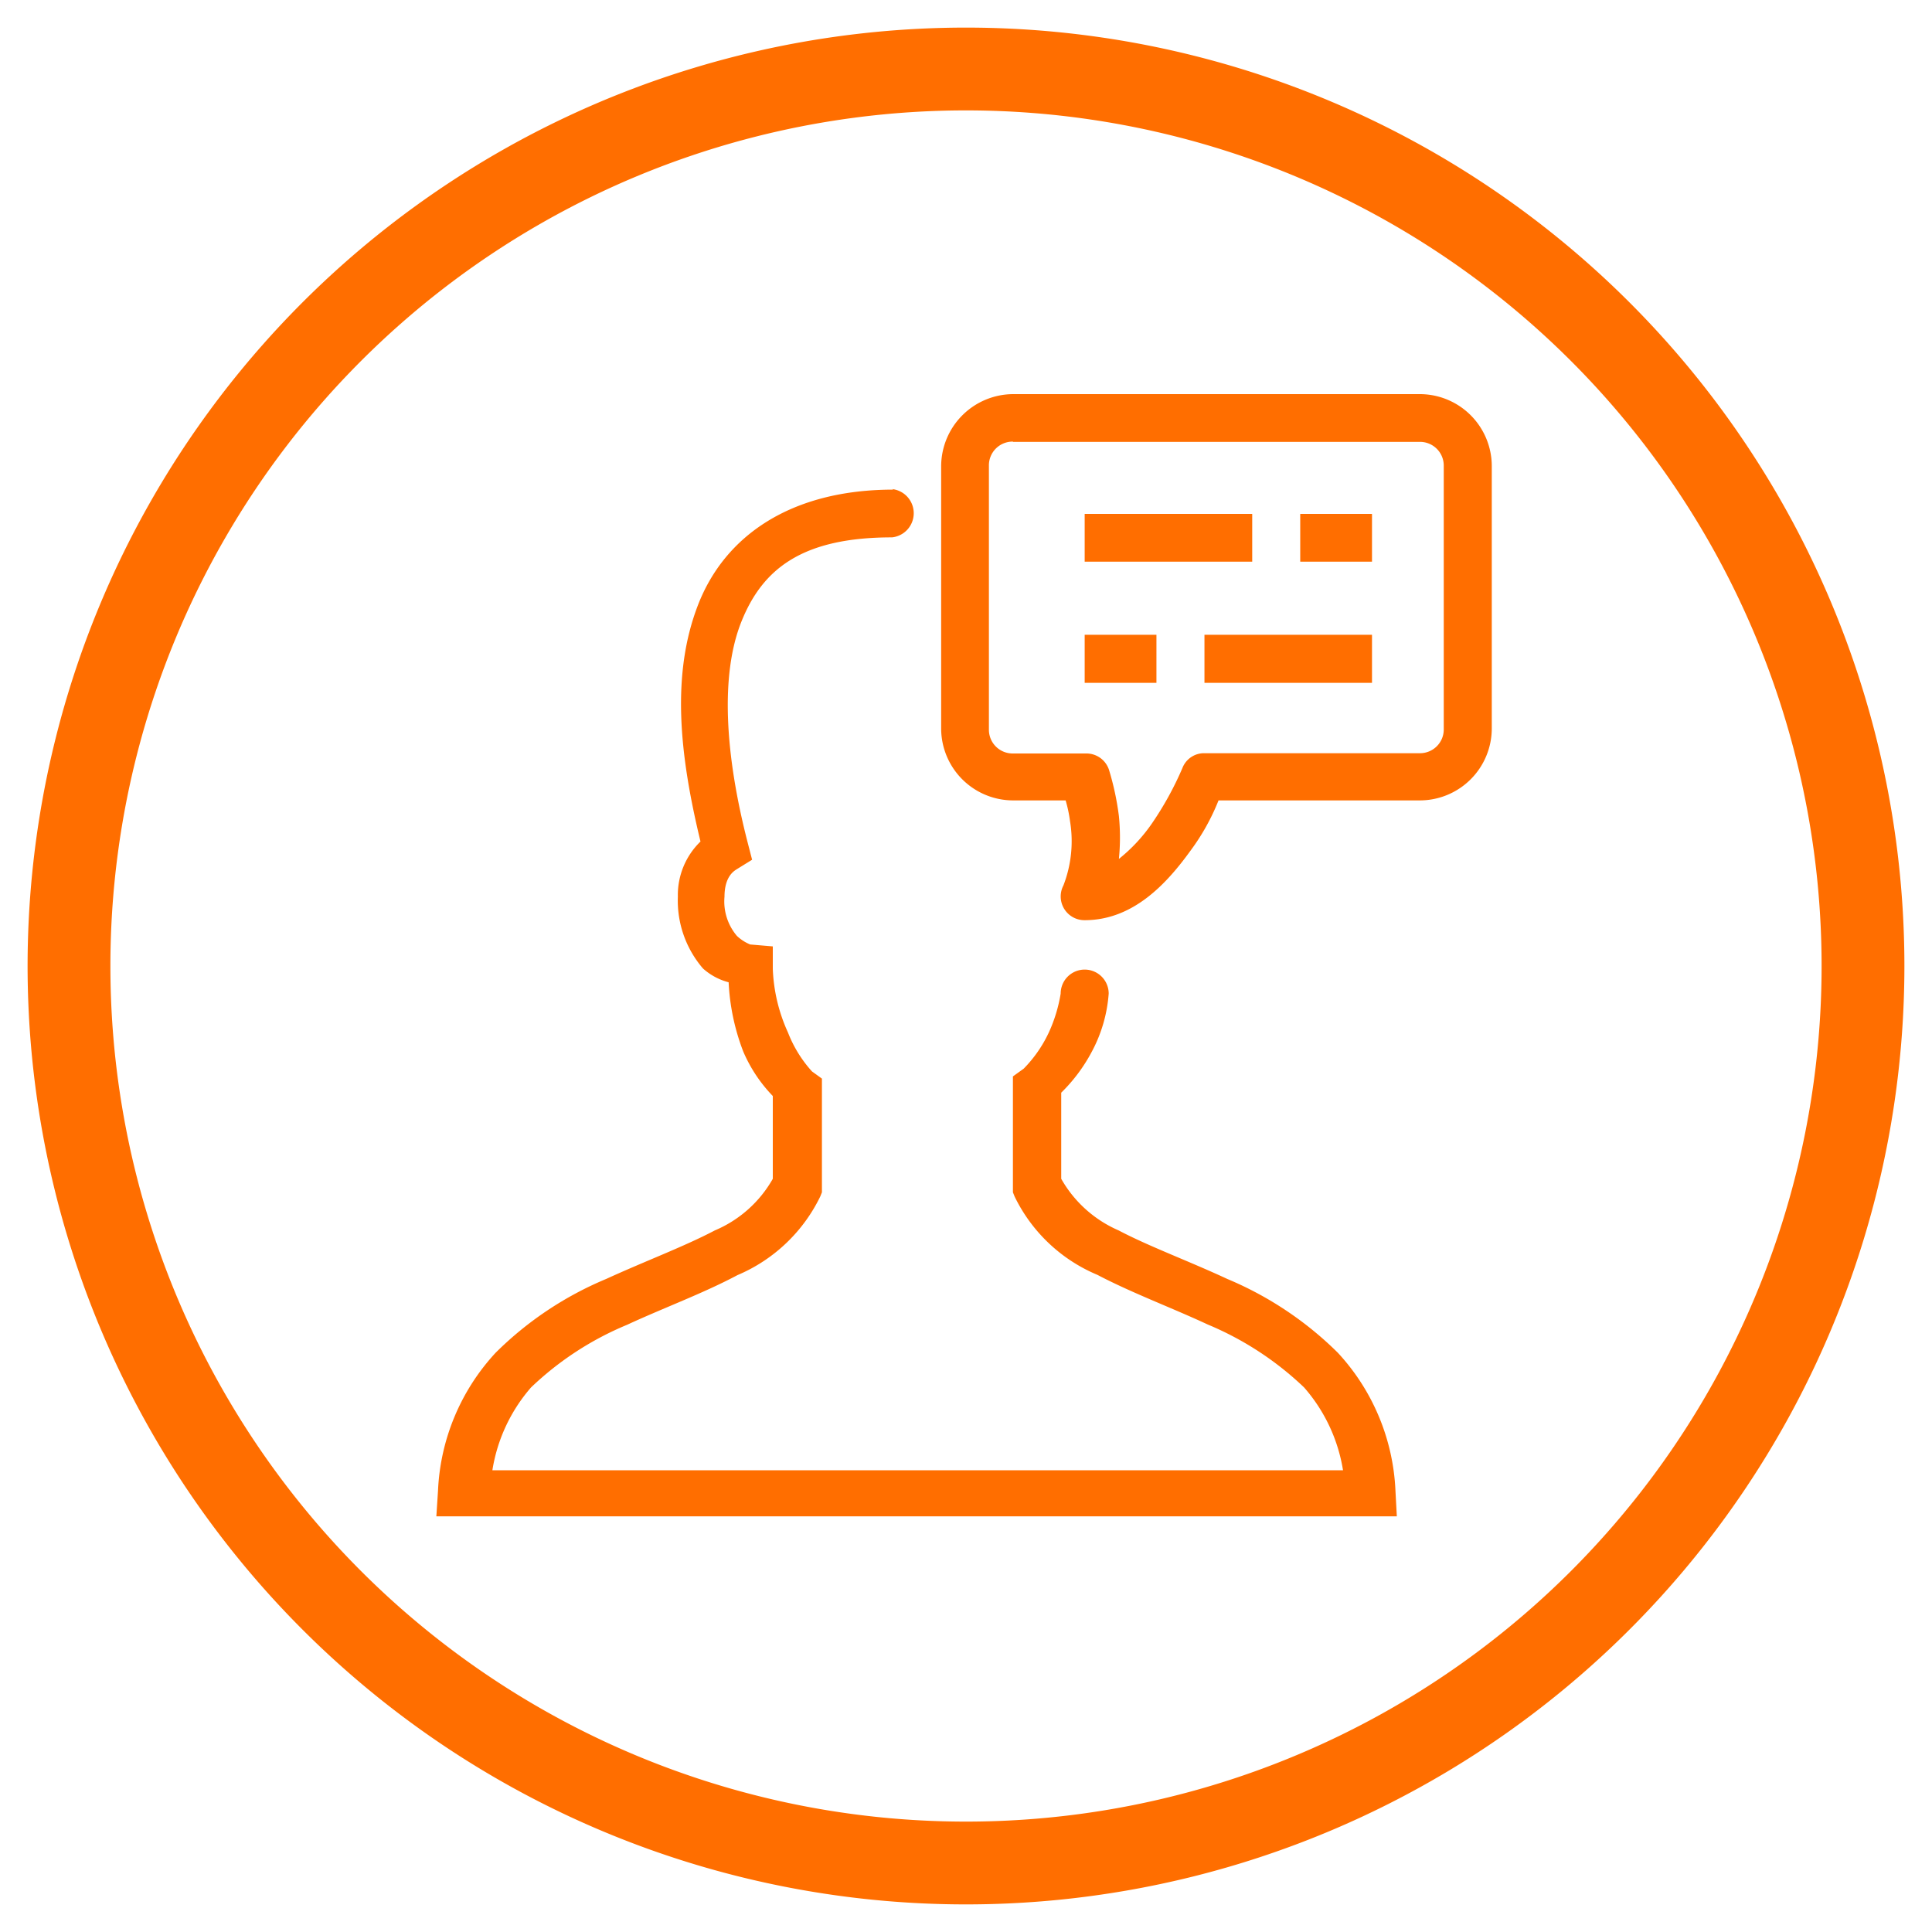
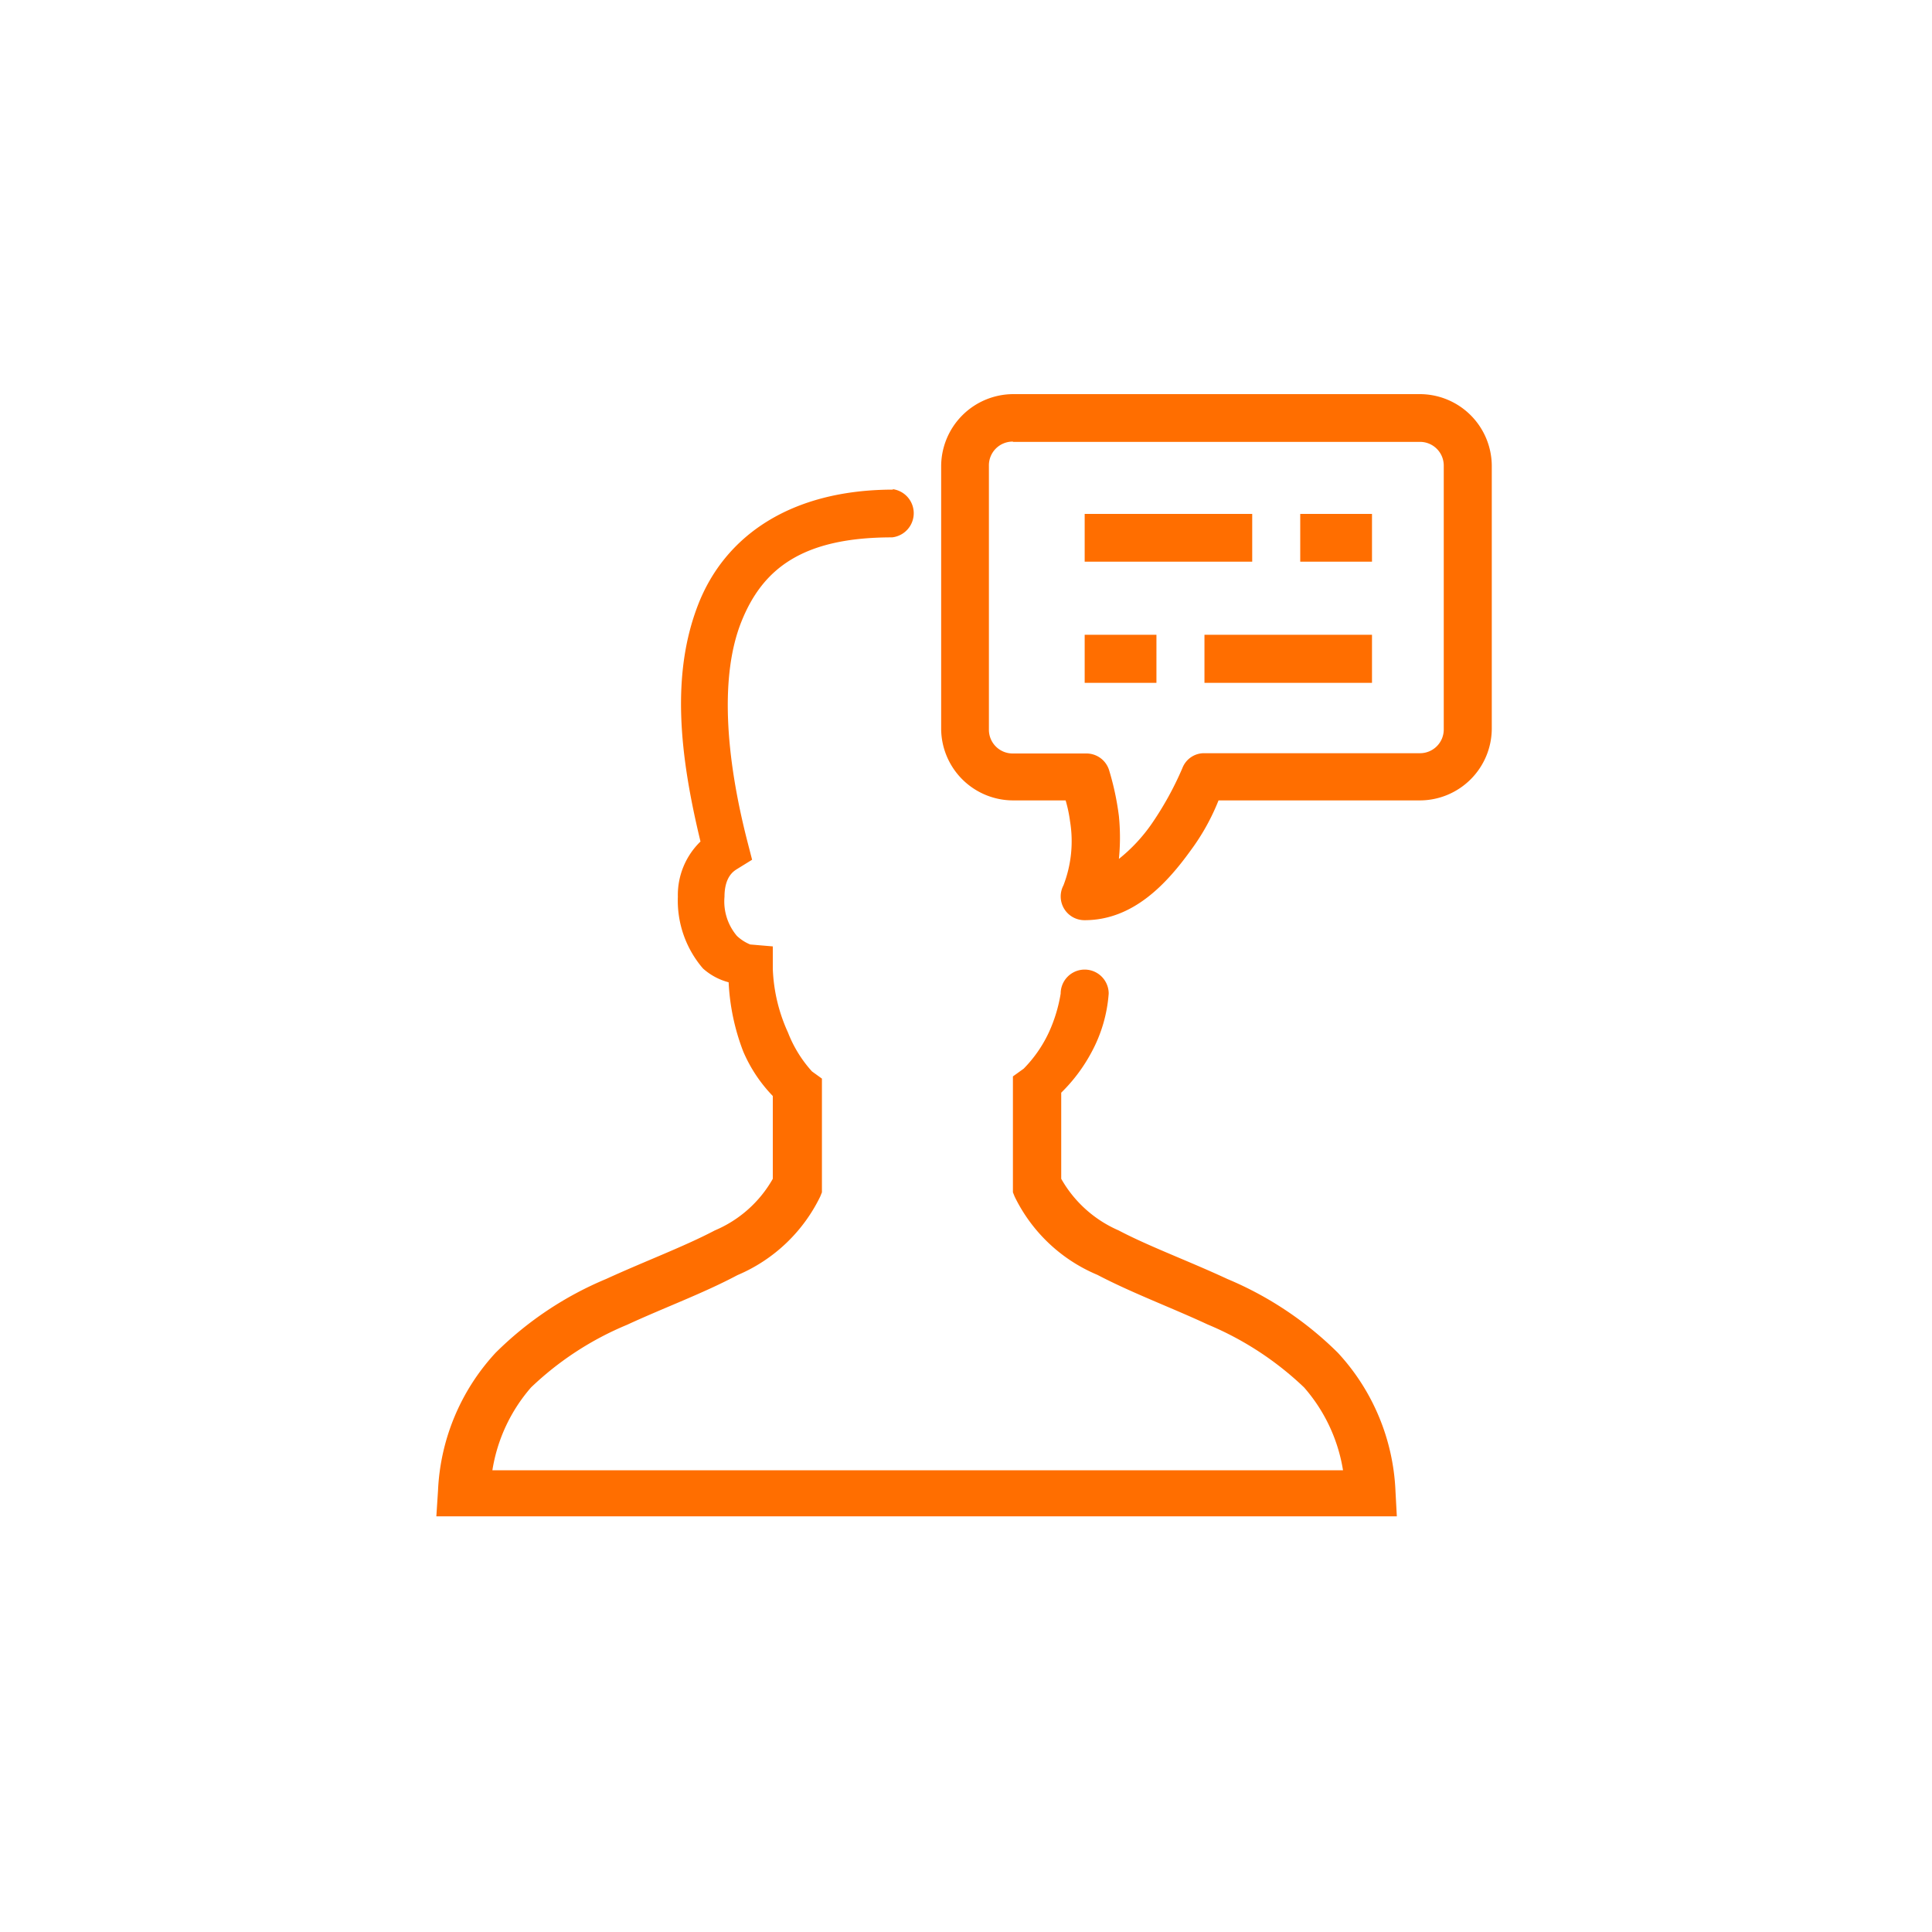
<svg xmlns="http://www.w3.org/2000/svg" id="Ebene_1" width="70" height="70" data-name="Ebene 1" viewBox="0 0 70 70">
  <defs>
    <style>.cls-1{fill:#ff6e00;}</style>
  </defs>
-   <path class="cls-1" d="M35,4A31,31,0,1,1,4,35,31,31,0,0,1,35,4m0-3A34,34,0,1,0,69,35,34,34,0,0,0,35,1Z" />
  <path class="cls-1" d="M36.7,14.28a2.62,2.62,0,0,0-2.6,2.6v9.54A2.61,2.61,0,0,0,36.7,29h1.91a5,5,0,0,1,.16.76,4.44,4.44,0,0,1-.24,2.32.86.86,0,0,0,.77,1.26c1.78,0,3-1.36,3.85-2.54a8,8,0,0,0,1-1.8h7.3a2.61,2.61,0,0,0,2.6-2.6V16.88a2.61,2.61,0,0,0-2.6-2.6Zm0,1.73H51.44a.86.86,0,0,1,.87.87v9.54a.86.86,0,0,1-.87.87h-7.8a.84.84,0,0,0-.8.54,11.66,11.66,0,0,1-1.1,2,6,6,0,0,1-1.2,1.29,7.83,7.83,0,0,0,0-1.55,10,10,0,0,0-.36-1.68.86.86,0,0,0-.83-.59H36.7a.86.86,0,0,1-.87-.87V16.88A.86.86,0,0,1,36.7,16Zm-4.33,1.73c-3.71,0-6.11,1.67-7.08,4.18s-.68,5.39.09,8.57a2.7,2.7,0,0,0-.82,2,3.77,3.77,0,0,0,.91,2.6,2.24,2.24,0,0,0,.93.5,8,8,0,0,0,.53,2.51A5.32,5.32,0,0,0,28,39.71v3a4.36,4.36,0,0,1-2.1,1.87c-1.1.58-2.52,1.11-3.94,1.76a12.51,12.51,0,0,0-4,2.67,7.86,7.86,0,0,0-2.09,5l-.06.93h34.8l-.05-.93a7.86,7.86,0,0,0-2.09-5,12.59,12.59,0,0,0-4-2.67c-1.42-.66-2.84-1.18-3.94-1.76a4.4,4.4,0,0,1-2.08-1.87c0-1.16,0-2,0-3.12a6,6,0,0,0,1.1-1.47A5.26,5.26,0,0,0,40.17,36a.87.87,0,1,0-1.74,0A5.48,5.48,0,0,1,38,37.41a4.7,4.7,0,0,1-.91,1.31L36.7,39v.45c0,1.28,0,2.16,0,3.59v.16l.06.15a5.84,5.84,0,0,0,3,2.84c1.26.66,2.69,1.19,4,1.8a11.41,11.41,0,0,1,3.49,2.28,6,6,0,0,1,1.41,3H17.84a6,6,0,0,1,1.4-3A11.28,11.28,0,0,1,22.72,48c1.34-.62,2.76-1.14,4-1.8a5.88,5.88,0,0,0,3-2.85l.06-.15V43c0-1.3,0-2.19,0-3.48v-.44l-.36-.26a4.55,4.55,0,0,1-.87-1.41A6.07,6.07,0,0,1,28,35.1l0-.81-.82-.07a1.57,1.57,0,0,1-.48-.31,1.93,1.93,0,0,1-.45-1.42c0-.73.34-.93.45-1l.55-.34-.16-.62c-.82-3.18-1-6.07-.23-8s2.22-3.06,5.46-3.06a.88.88,0,0,0,0-1.75Zm6.93.88v1.73h6.07V18.62Zm7.81,0v1.73h2.6V18.62ZM39.3,23v1.74h2.6V23Zm4.34,0v1.74h6.07V23Z" />
</svg>